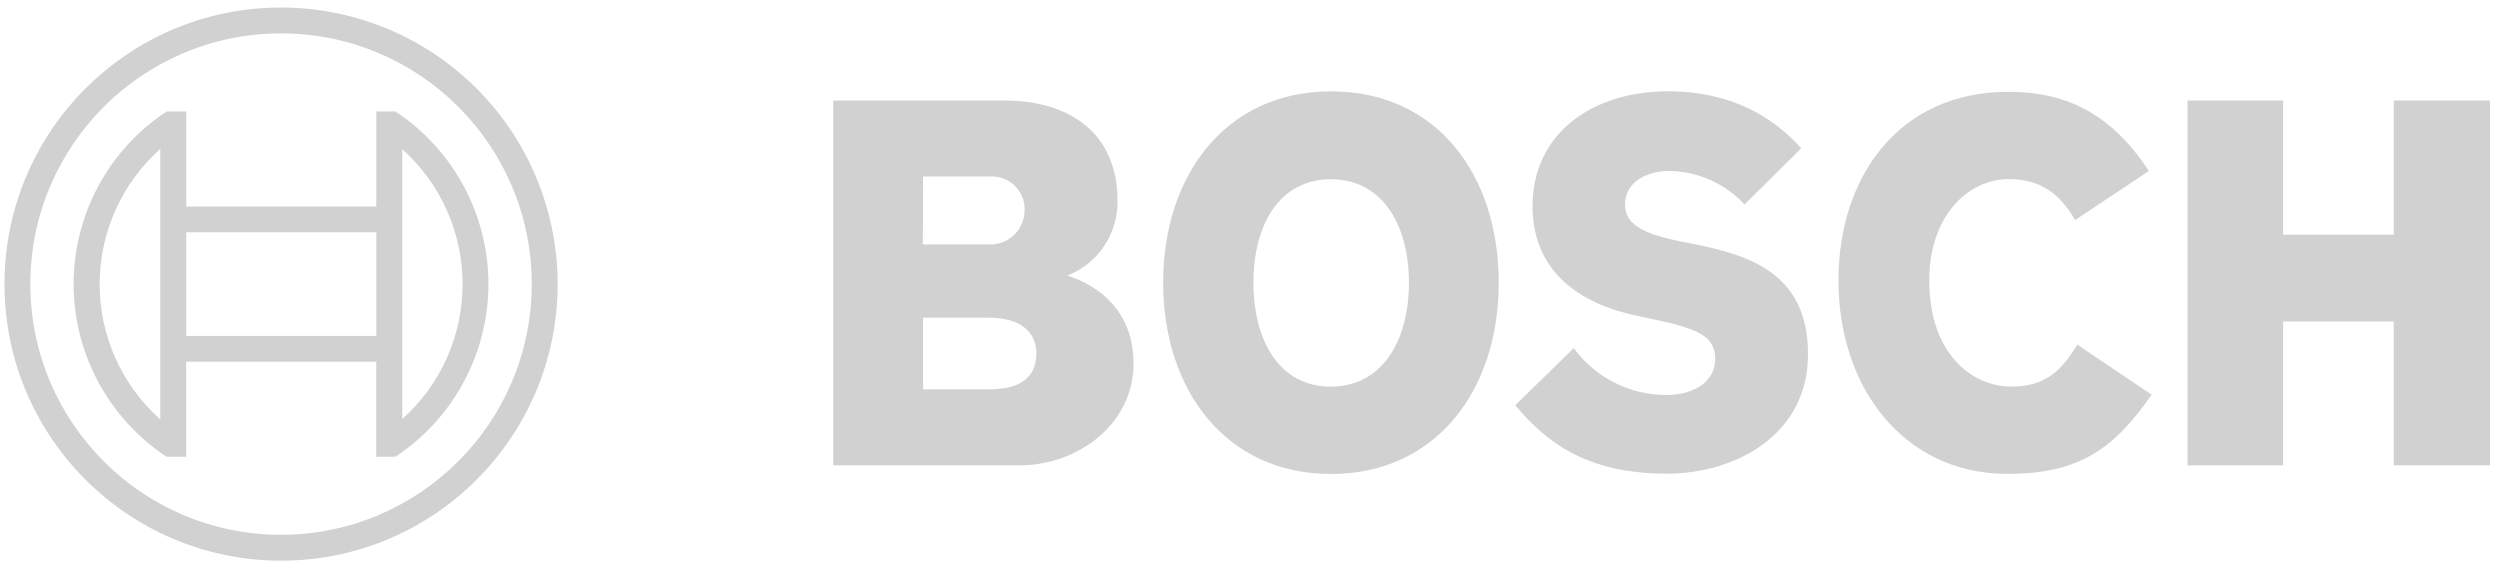
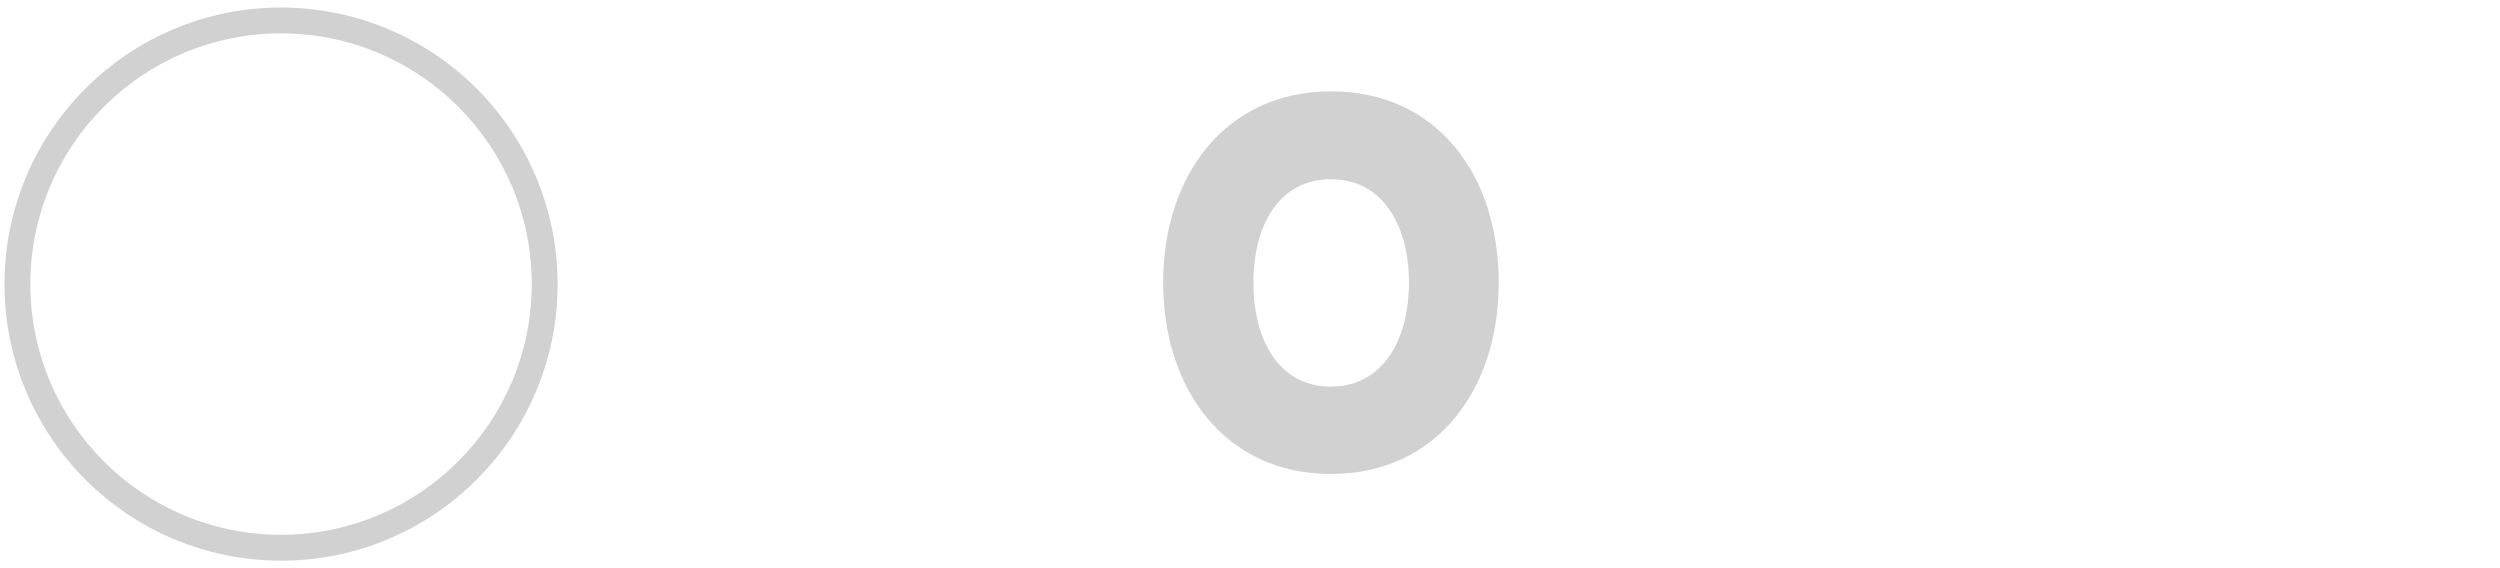
<svg xmlns="http://www.w3.org/2000/svg" width="176" height="40" viewBox="0 0 176 40" fill="none">
-   <path fill-rule="evenodd" clip-rule="evenodd" d="M75.138 19.403C77.3 18.555 78.71 16.455 78.674 14.132C78.674 9.392 75.323 7.076 70.701 7.076H58.662V32.76H71.787C75.812 32.76 79.801 29.913 79.801 25.59C79.806 20.505 75.138 19.444 75.138 19.403ZM64.983 12.424H69.687C70.344 12.385 70.986 12.627 71.453 13.091C71.92 13.555 72.167 14.196 72.132 14.853C72.118 15.512 71.835 16.136 71.349 16.58C70.863 17.024 70.216 17.25 69.558 17.205H64.967L64.983 12.424ZM69.687 27.407H64.983V22.363H69.574C71.87 22.363 72.961 23.392 72.961 24.864C72.956 26.727 71.602 27.407 69.687 27.407Z" fill="#D1D1D1" />
  <path fill-rule="evenodd" clip-rule="evenodd" d="M93.698 6.432C86.271 6.432 81.886 12.367 81.886 19.897C81.886 27.427 86.271 33.367 93.698 33.367C101.125 33.367 105.511 27.448 105.511 19.902C105.511 12.357 101.198 6.432 93.698 6.432ZM93.698 27.221C90.049 27.221 88.242 23.958 88.242 19.902C88.242 15.846 90.049 12.619 93.698 12.619C97.347 12.619 99.19 15.882 99.19 19.902C99.19 23.922 97.347 27.216 93.698 27.216V27.221Z" fill="#D1D1D1" />
-   <path fill-rule="evenodd" clip-rule="evenodd" d="M119.212 17.169L118.311 16.999C116.124 16.541 114.4 15.97 114.4 14.426C114.4 12.717 116.057 12.037 117.519 12.037C119.533 12.063 121.448 12.916 122.815 14.395L126.804 10.447C124.997 8.388 122.028 6.427 117.436 6.427C112.006 6.432 107.889 9.464 107.889 14.513C107.889 19.105 111.214 21.4 115.259 22.234L116.16 22.424C119.521 23.13 120.751 23.639 120.751 25.271C120.756 26.779 119.366 27.808 117.297 27.808C114.727 27.806 112.312 26.581 110.791 24.509L106.674 28.529C108.928 31.221 111.79 33.346 117.354 33.346C122.172 33.346 127.283 30.613 127.283 24.962C127.303 19.058 122.877 17.936 119.212 17.169Z" fill="#D1D1D1" />
-   <path fill-rule="evenodd" clip-rule="evenodd" d="M141.612 27.216C138.791 27.216 135.821 24.874 135.821 19.743C135.821 15.167 138.57 12.609 141.427 12.609C143.686 12.609 145.029 13.669 146.09 15.491L151.283 12.037C148.71 8.131 145.621 6.463 141.39 6.463C133.639 6.463 129.429 12.496 129.429 19.743C129.429 27.366 134.092 33.362 141.318 33.362C146.393 33.362 148.838 31.581 151.474 27.788L146.244 24.262C145.184 26.007 144.057 27.216 141.612 27.216Z" fill="#D1D1D1" />
-   <path fill-rule="evenodd" clip-rule="evenodd" d="M168.521 7.076V16.521H160.733V7.076H154.001V32.76H160.733V22.63H168.521V32.76H175.294V7.076H168.521Z" fill="#D1D1D1" />
  <path d="M19.786 0.529C9.033 0.529 0.315 9.246 0.315 20C0.315 30.754 9.033 39.471 19.786 39.471C30.54 39.471 39.258 30.754 39.258 20C39.258 14.836 37.206 9.883 33.555 6.232C29.903 2.58 24.95 0.529 19.786 0.529ZM19.786 37.649C10.039 37.649 2.137 29.747 2.137 20C2.137 10.253 10.039 2.351 19.786 2.351C29.534 2.351 37.435 10.253 37.435 20C37.427 29.744 29.53 37.641 19.786 37.649Z" fill="#D1D1D1" />
-   <path d="M27.847 7.848H26.493V14.539H13.111V7.848H11.726C7.641 10.541 5.183 15.107 5.183 20C5.183 24.893 7.641 29.459 11.726 32.152H13.106V25.461H26.488V32.152H27.837C31.924 29.46 34.384 24.894 34.384 20C34.384 15.106 31.924 10.54 27.837 7.848H27.847ZM11.284 29.527C8.568 27.107 7.015 23.643 7.015 20.005C7.015 16.368 8.568 12.903 11.284 10.483V29.527ZM26.493 23.649H13.111V16.351H26.493V23.649ZM28.32 29.502V25.477V14.529V10.504C31.022 12.922 32.566 16.377 32.566 20.003C32.566 23.628 31.022 27.083 28.32 29.502Z" fill="#D1D1D1" />
</svg>